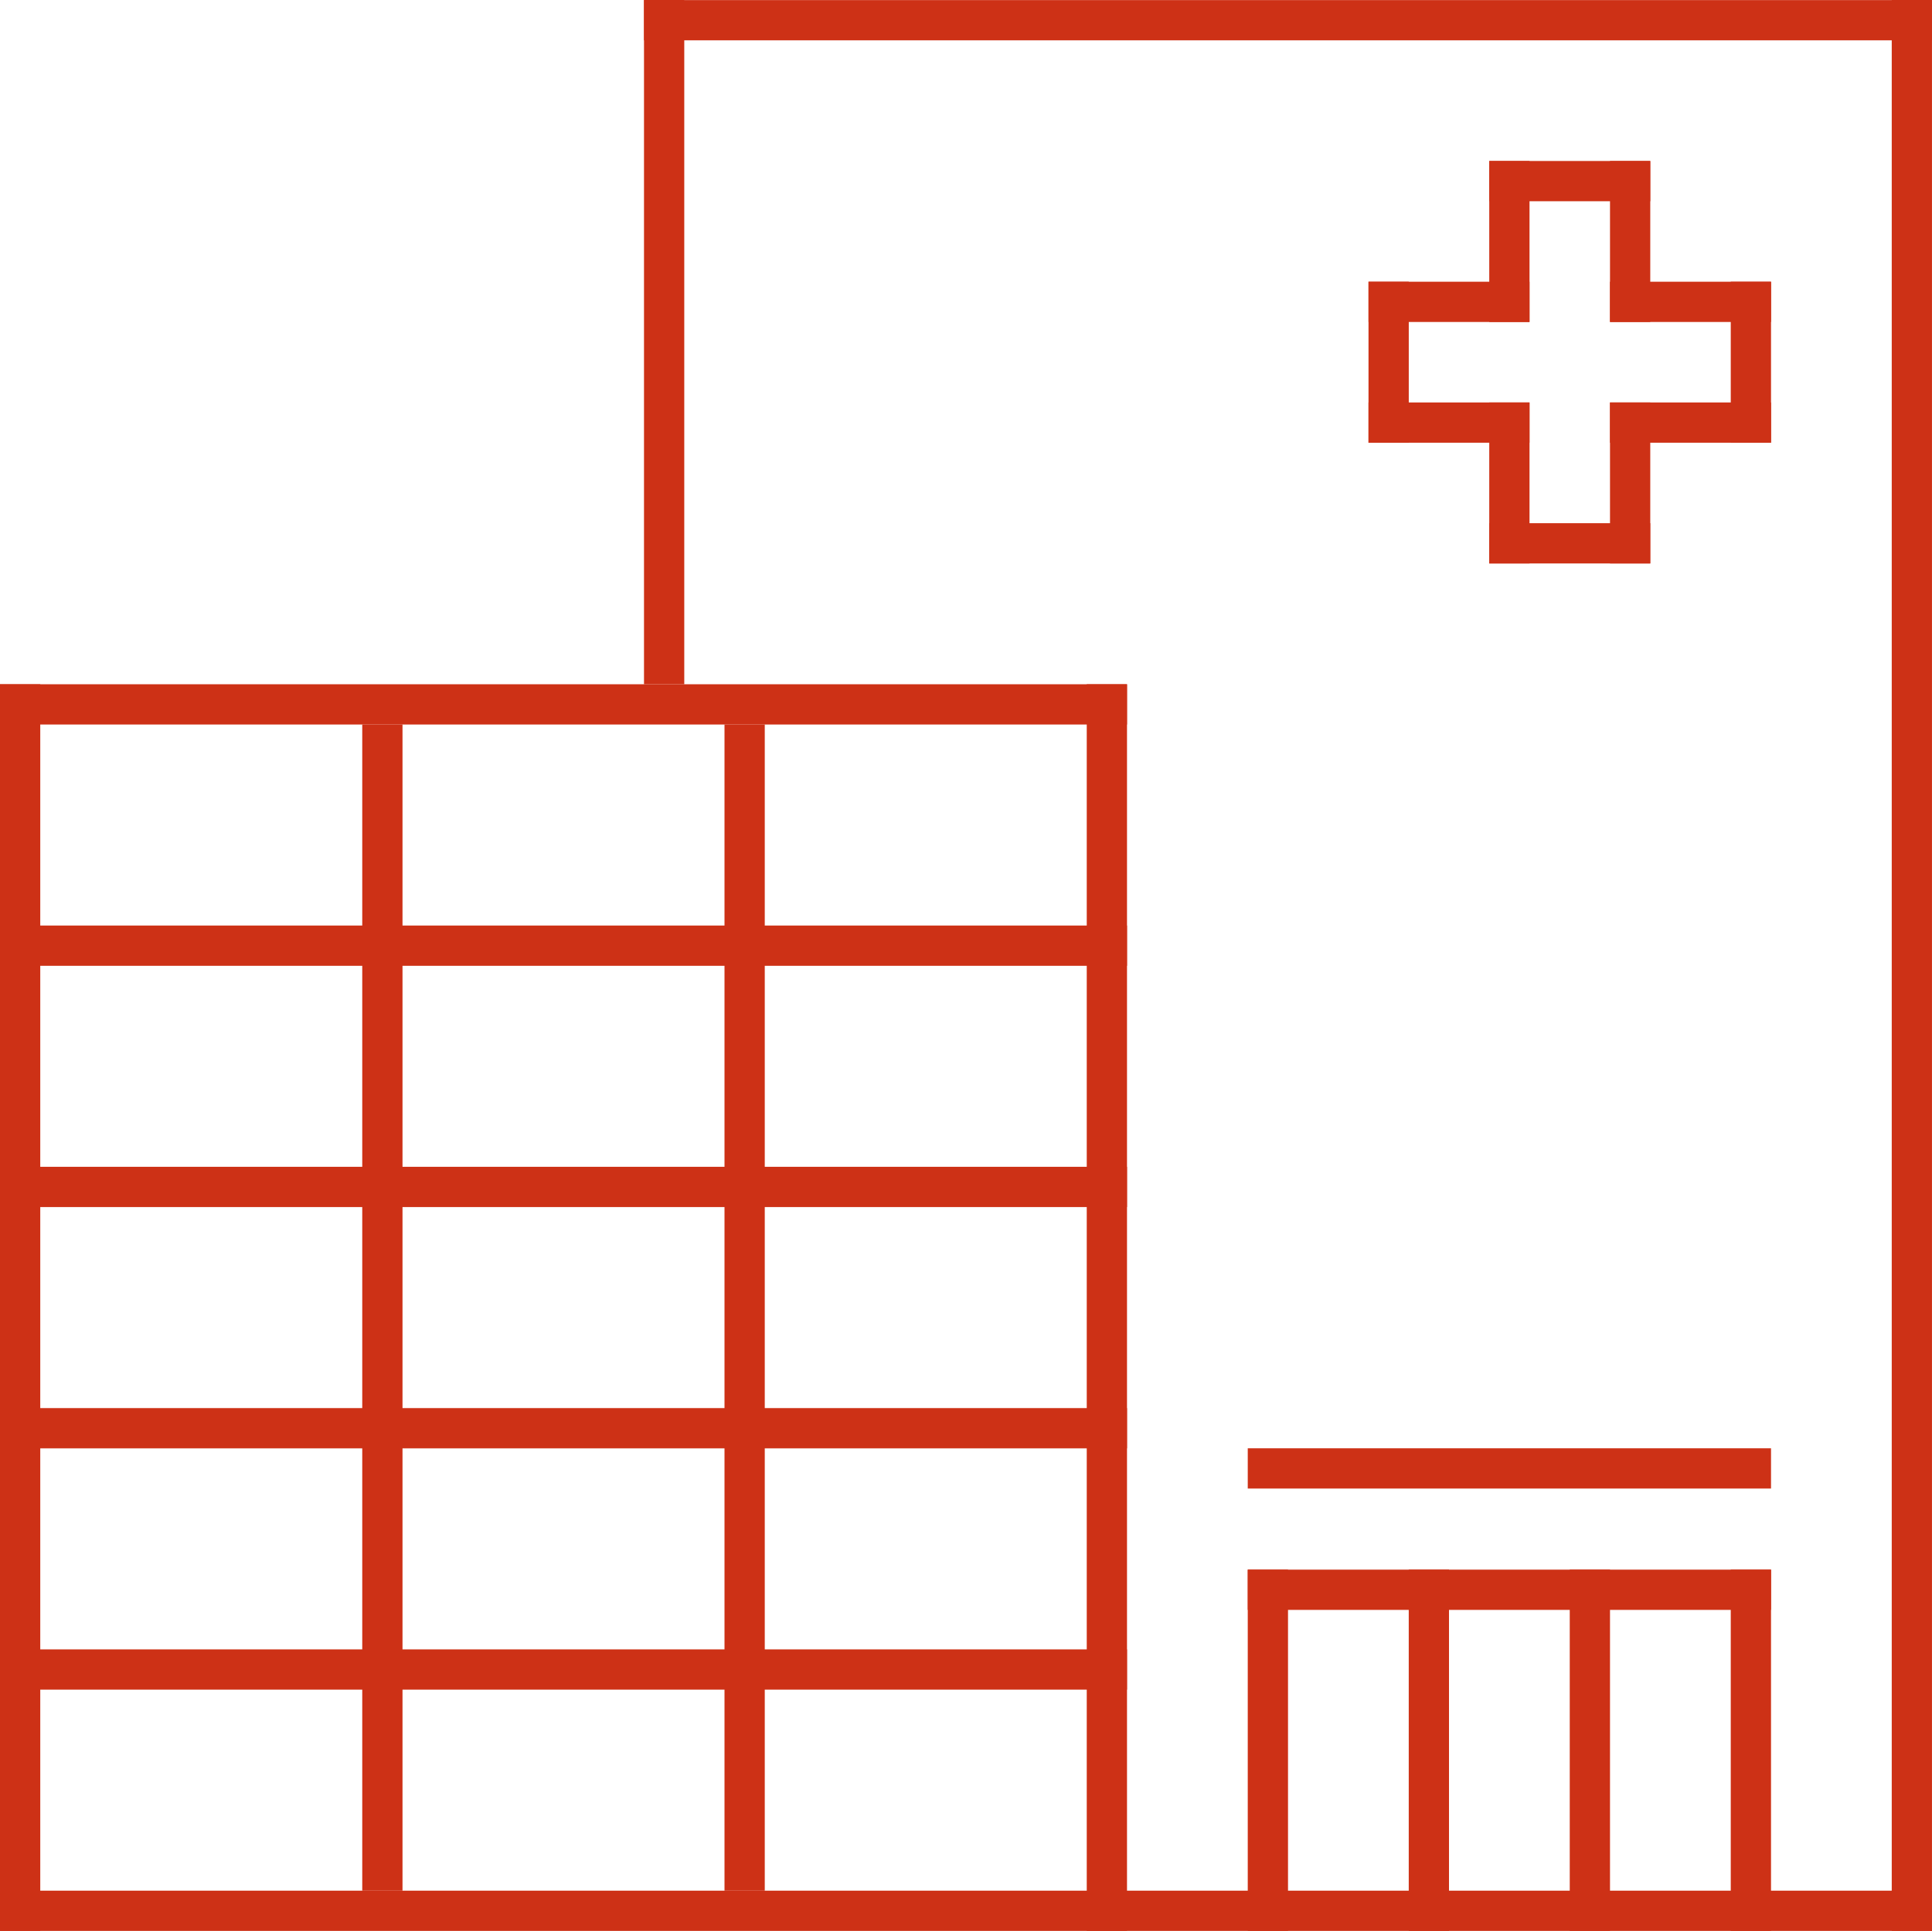
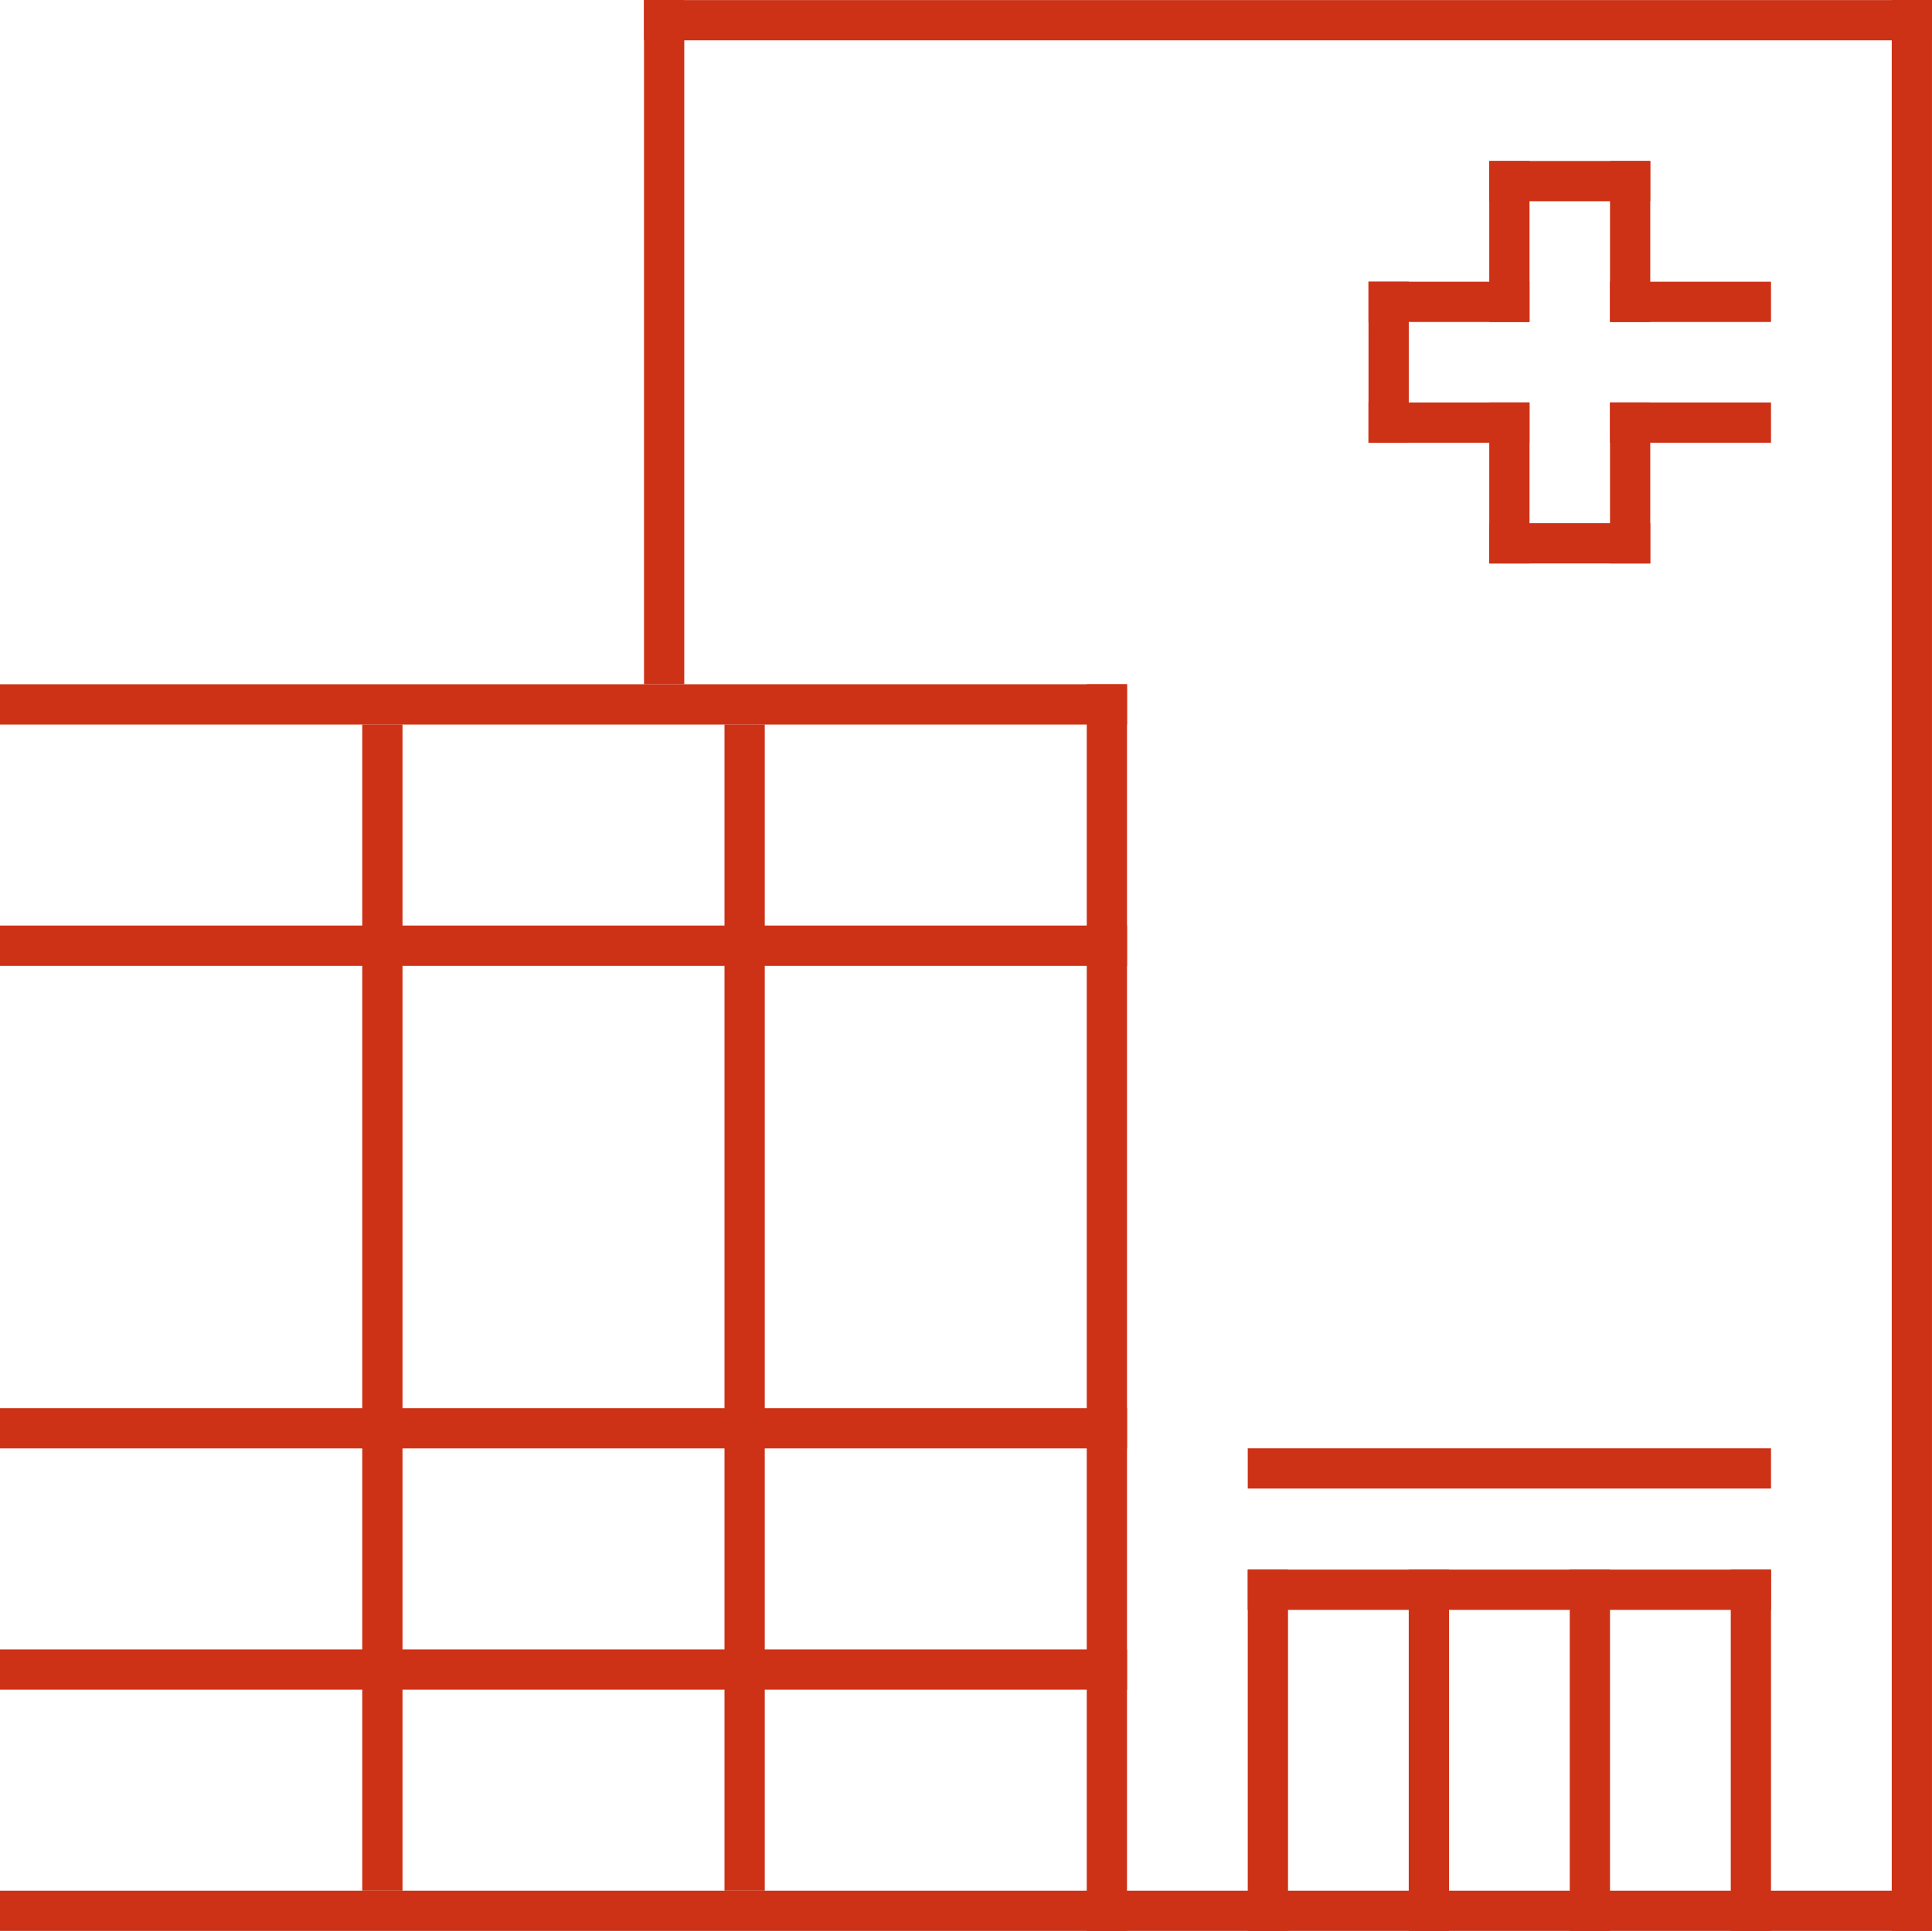
<svg xmlns="http://www.w3.org/2000/svg" id="Group_42" data-name="Group 42" width="80.048" height="80.012" viewBox="0 0 80.048 80.012">
  <rect id="Rectangle_51" data-name="Rectangle 51" width="46.695" height="1.668" transform="translate(0 58.348)" fill="#cd3116" />
  <rect id="Rectangle_52" data-name="Rectangle 52" width="46.695" height="1.668" transform="translate(0 68.346)" fill="#cd3116" />
  <rect id="Rectangle_53" data-name="Rectangle 53" width="21.68" height="1.668" transform="translate(51.698 65.042)" fill="#cd3116" />
  <rect id="Rectangle_54" data-name="Rectangle 54" width="21.68" height="1.668" transform="translate(51.698 60.013)" fill="#cd3116" />
  <rect id="Rectangle_55" data-name="Rectangle 55" width="1.668" height="51.658" transform="translate(45.027 28.354)" fill="#cd3116" />
  <rect id="Rectangle_56" data-name="Rectangle 56" width="1.668" height="14.97" transform="translate(58.368 65.042)" fill="#cd3116" />
  <rect id="Rectangle_57" data-name="Rectangle 57" width="1.668" height="14.97" transform="translate(65.039 65.042)" fill="#cd3116" />
  <rect id="Rectangle_58" data-name="Rectangle 58" width="1.668" height="14.97" transform="translate(71.71 65.042)" fill="#cd3116" />
  <rect id="Rectangle_59" data-name="Rectangle 59" width="1.668" height="14.97" transform="translate(51.698 65.042)" fill="#cd3116" />
-   <rect id="Rectangle_60" data-name="Rectangle 60" width="1.668" height="51.658" transform="translate(0 28.354)" fill="#cd3116" />
  <rect id="Rectangle_61" data-name="Rectangle 61" width="1.668" height="48.323" transform="translate(15.009 30.021)" fill="#cd3116" />
  <rect id="Rectangle_62" data-name="Rectangle 62" width="1.668" height="48.323" transform="translate(30.018 30.021)" fill="#cd3116" />
  <rect id="Rectangle_63" data-name="Rectangle 63" width="53.365" height="1.667" transform="translate(26.683 0.004)" fill="#cd3116" />
  <rect id="Rectangle_64" data-name="Rectangle 64" width="80.048" height="1.668" transform="translate(0 78.344)" fill="#cd3116" />
  <rect id="Rectangle_65" data-name="Rectangle 65" width="1.668" height="28.354" transform="translate(26.683)" fill="#cd3116" />
  <rect id="Rectangle_66" data-name="Rectangle 66" width="1.667" height="80.012" transform="translate(78.38)" fill="#cd3116" />
  <rect id="Rectangle_67" data-name="Rectangle 67" width="6.671" height="1.668" transform="translate(61.704 6.671)" fill="#cd3116" />
  <rect id="Rectangle_68" data-name="Rectangle 68" width="1.668" height="6.671" transform="translate(66.707 6.671)" fill="#cd3116" />
  <rect id="Rectangle_69" data-name="Rectangle 69" width="1.668" height="6.671" transform="translate(61.704 6.671)" fill="#cd3116" />
  <rect id="Rectangle_70" data-name="Rectangle 70" width="6.671" height="1.668" transform="translate(66.707 16.677)" fill="#cd3116" />
  <rect id="Rectangle_71" data-name="Rectangle 71" width="6.671" height="1.668" transform="translate(66.707 11.674)" fill="#cd3116" />
-   <rect id="Rectangle_72" data-name="Rectangle 72" width="1.668" height="6.671" transform="translate(71.71 11.674)" fill="#cd3116" />
  <rect id="Rectangle_73" data-name="Rectangle 73" width="6.671" height="1.668" transform="translate(61.704 21.68)" fill="#cd3116" />
  <rect id="Rectangle_74" data-name="Rectangle 74" width="1.668" height="6.671" transform="translate(61.704 16.677)" fill="#cd3116" />
  <rect id="Rectangle_75" data-name="Rectangle 75" width="1.668" height="6.671" transform="translate(66.707 16.677)" fill="#cd3116" />
  <rect id="Rectangle_76" data-name="Rectangle 76" width="1.668" height="6.671" transform="translate(56.701 11.674)" fill="#cd3116" />
  <rect id="Rectangle_77" data-name="Rectangle 77" width="6.671" height="1.668" transform="translate(56.701 11.674)" fill="#cd3116" />
  <rect id="Rectangle_78" data-name="Rectangle 78" width="6.671" height="1.668" transform="translate(56.701 16.677)" fill="#cd3116" />
  <rect id="Rectangle_79" data-name="Rectangle 79" width="46.695" height="1.668" transform="translate(0 28.354)" fill="#cd3116" />
  <rect id="Rectangle_80" data-name="Rectangle 80" width="46.695" height="1.668" transform="translate(0 38.352)" fill="#cd3116" />
-   <rect id="Rectangle_81" data-name="Rectangle 81" width="46.695" height="1.668" transform="translate(0 48.35)" fill="#cd3116" />
</svg>